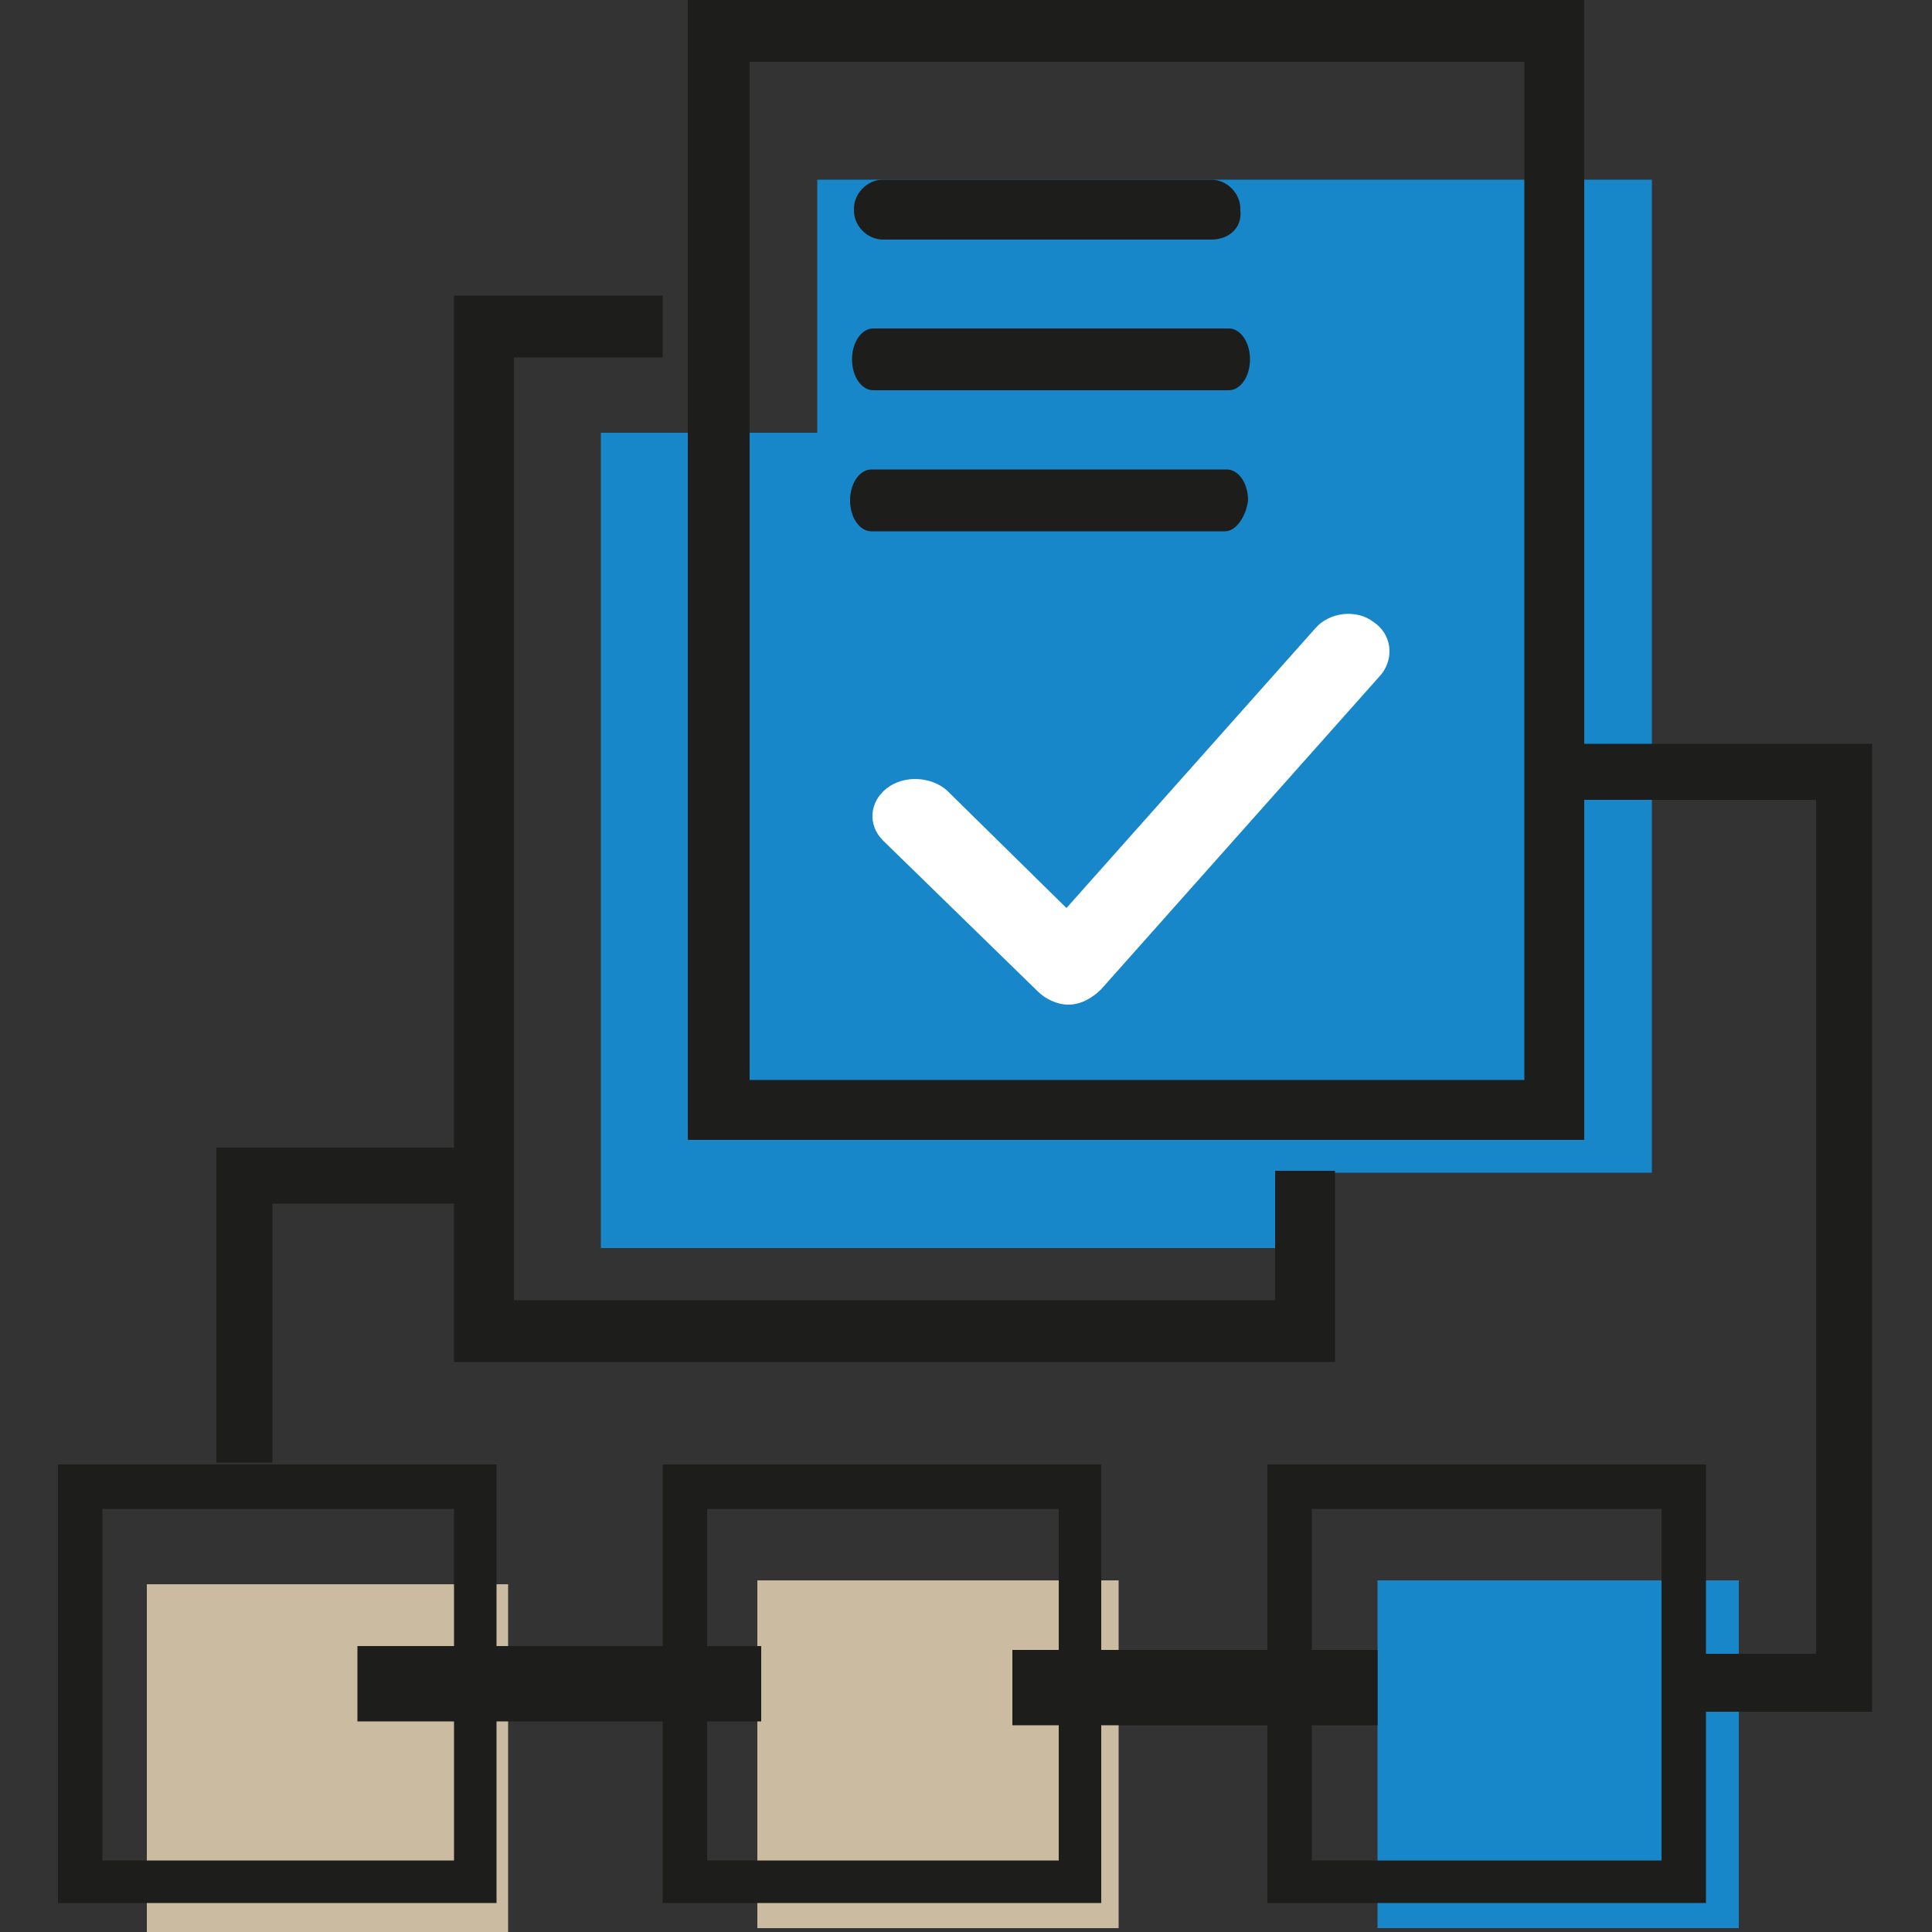
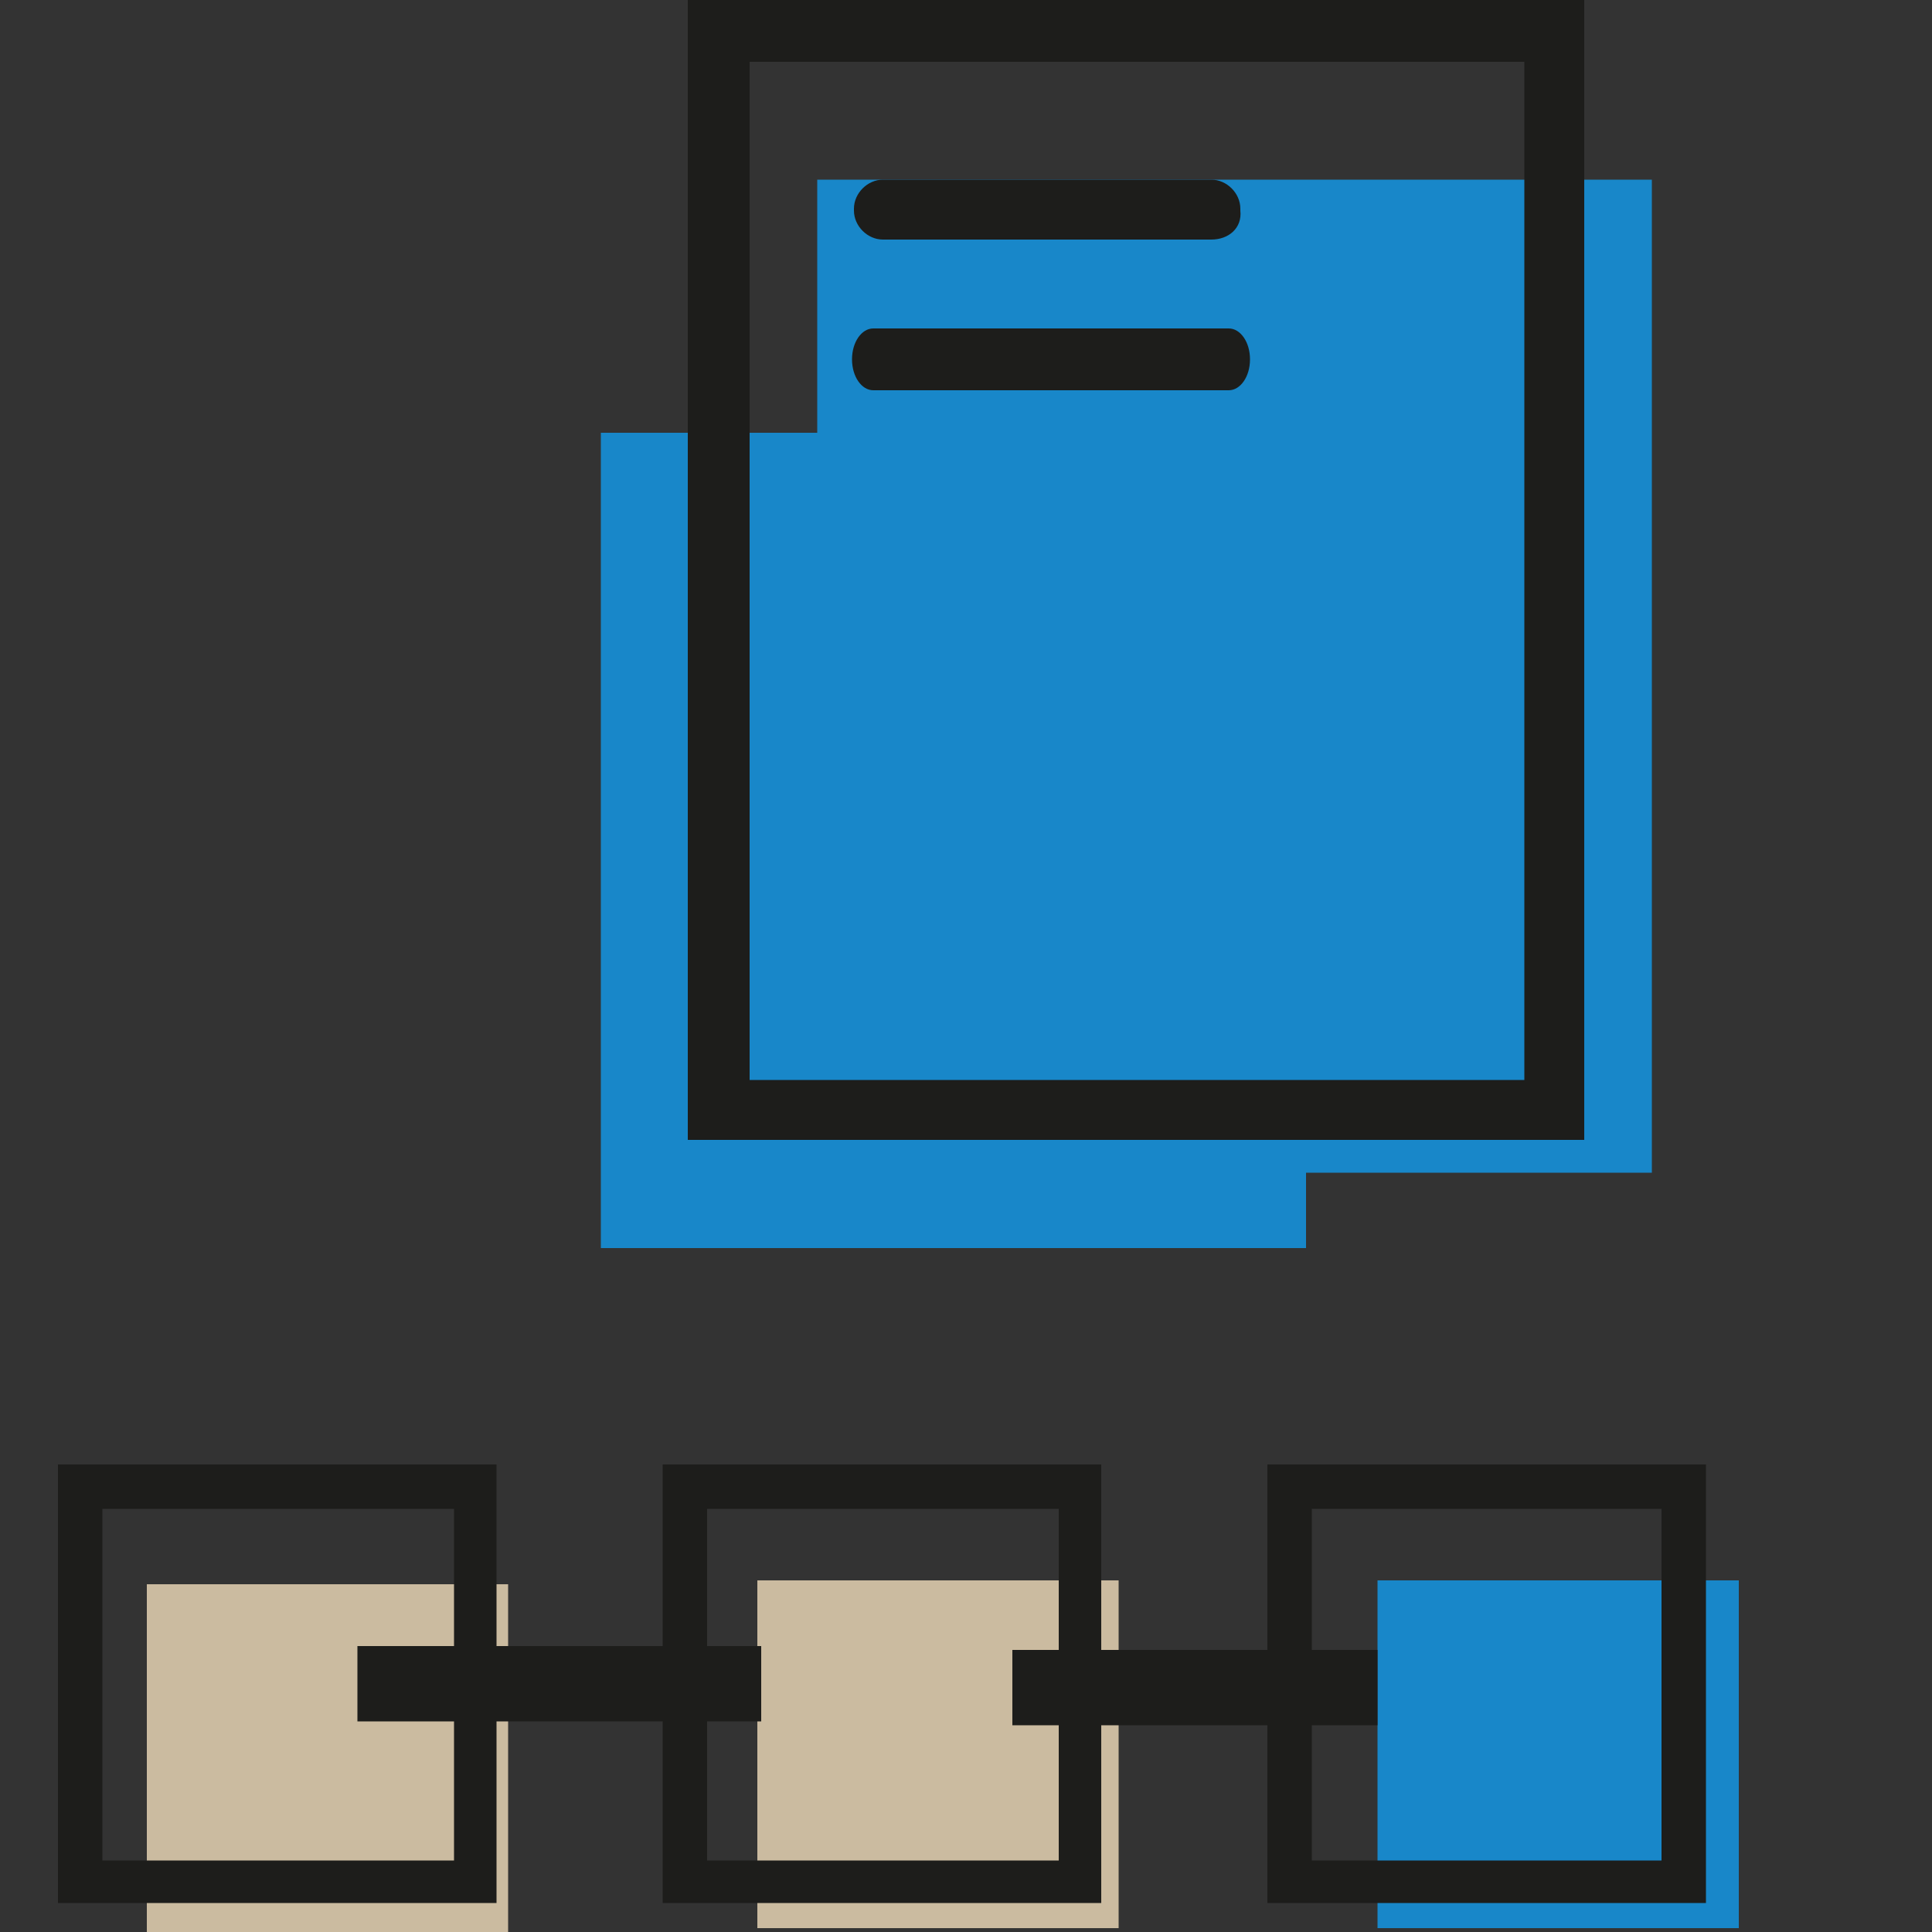
<svg xmlns="http://www.w3.org/2000/svg" version="1.1" id="Livello_1" x="0px" y="0px" viewBox="0 0 100 100" style="enable-background:new 0 0 100 100;" xml:space="preserve">
  <rect x="0" y="0" width="100" height="100" fill="#333333" stroke="none" />
  <style type="text/css"> .st0{fill:#CBBBA0;} .st1{fill:#1887C9;} .st2{fill:#1D1D1B;} .st3{fill:#FFFFFF;} </style>
  <g>
    <rect x="7.6" y="82" class="st0" width="18.7" height="18" />
    <rect x="71.3" y="81.8" class="st1" width="18.7" height="18" />
    <rect x="39.2" y="81.8" class="st0" width="18.7" height="18" />
    <rect x="31.1" y="22.4" class="st1" width="36.5" height="42.2" />
    <rect x="42.3" y="9.3" class="st1" width="43.2" height="51.4" />
-     <polygon class="st2" points="69.1,70.5 23.5,70.5 23.5,15.3 34.3,15.3 34.3,18.5 26.6,18.5 26.6,67.3 66,67.3 66,60.6 69.1,60.6 " />
-     <path class="st2" d="M38.8,3.2h40.1v52.7H38.8V3.2z M35.6,59H82V0H35.6V59z" />
+     <path class="st2" d="M38.8,3.2h40.1v52.7H38.8V3.2M35.6,59H82V0H35.6V59z" />
    <g>
      <path class="st2" d="M62.7,12.4h-17c-0.8,0-1.5-0.7-1.5-1.5v-0.1c0-0.8,0.7-1.5,1.5-1.5h17c0.8,0,1.5,0.7,1.5,1.5v0.1 C64.3,11.8,63.6,12.4,62.7,12.4" />
      <path class="st2" d="M63.6,20.2H45.2c-0.6,0-1.1-0.7-1.1-1.6c0-0.9,0.5-1.6,1.1-1.6h18.4c0.6,0,1.1,0.7,1.1,1.6 C64.7,19.5,64.2,20.2,63.6,20.2" />
-       <path class="st2" d="M63.4,27.5H45.1c-0.6,0-1.1-0.7-1.1-1.6c0-0.9,0.5-1.6,1.1-1.6h18.4c0.6,0,1.1,0.7,1.1,1.6 C64.5,26.7,64,27.5,63.4,27.5" />
    </g>
    <path class="st2" d="M67.9,78.1H86v18.2H67.9V78.1z M65.6,98.5h22.7V75.8H65.6V98.5z" />
    <path class="st2" d="M36.6,78.1h18.2v18.2H36.6V78.1z M34.3,98.5H57V75.8H34.3V98.5z" />
    <path class="st2" d="M5.3,78.1h18.2v18.2H5.3V78.1z M3,98.5h22.7V75.8H3V98.5z" />
    <rect x="52.4" y="85.4" class="st2" width="18.9" height="3.9" />
    <rect x="18.5" y="85.2" class="st2" width="20.9" height="3.9" />
-     <polygon class="st2" points="14.1,75.7 11.2,75.7 11.2,59.4 23.6,59.4 23.6,62.3 14.1,62.3 " />
-     <polygon class="st2" points="80.4,38.5 80.4,41.4 94,41.4 94,85.6 88.2,85.6 88.2,88.6 96.9,88.6 96.9,38.5 " />
    <g>
-       <path class="st3" d="M55.3,52c-0.6,0-1.2-0.3-1.6-0.7l-8-7.8c-0.8-0.8-0.7-2,0.2-2.7c0.9-0.7,2.3-0.6,3.1,0.1l6.2,6.1l12.9-14.5 c0.7-0.8,2.1-1,3-0.3c0.9,0.6,1.1,1.8,0.4,2.7L57,51.2C56.6,51.6,56,52,55.3,52L55.3,52z" />
-     </g>
+       </g>
  </g>
</svg>